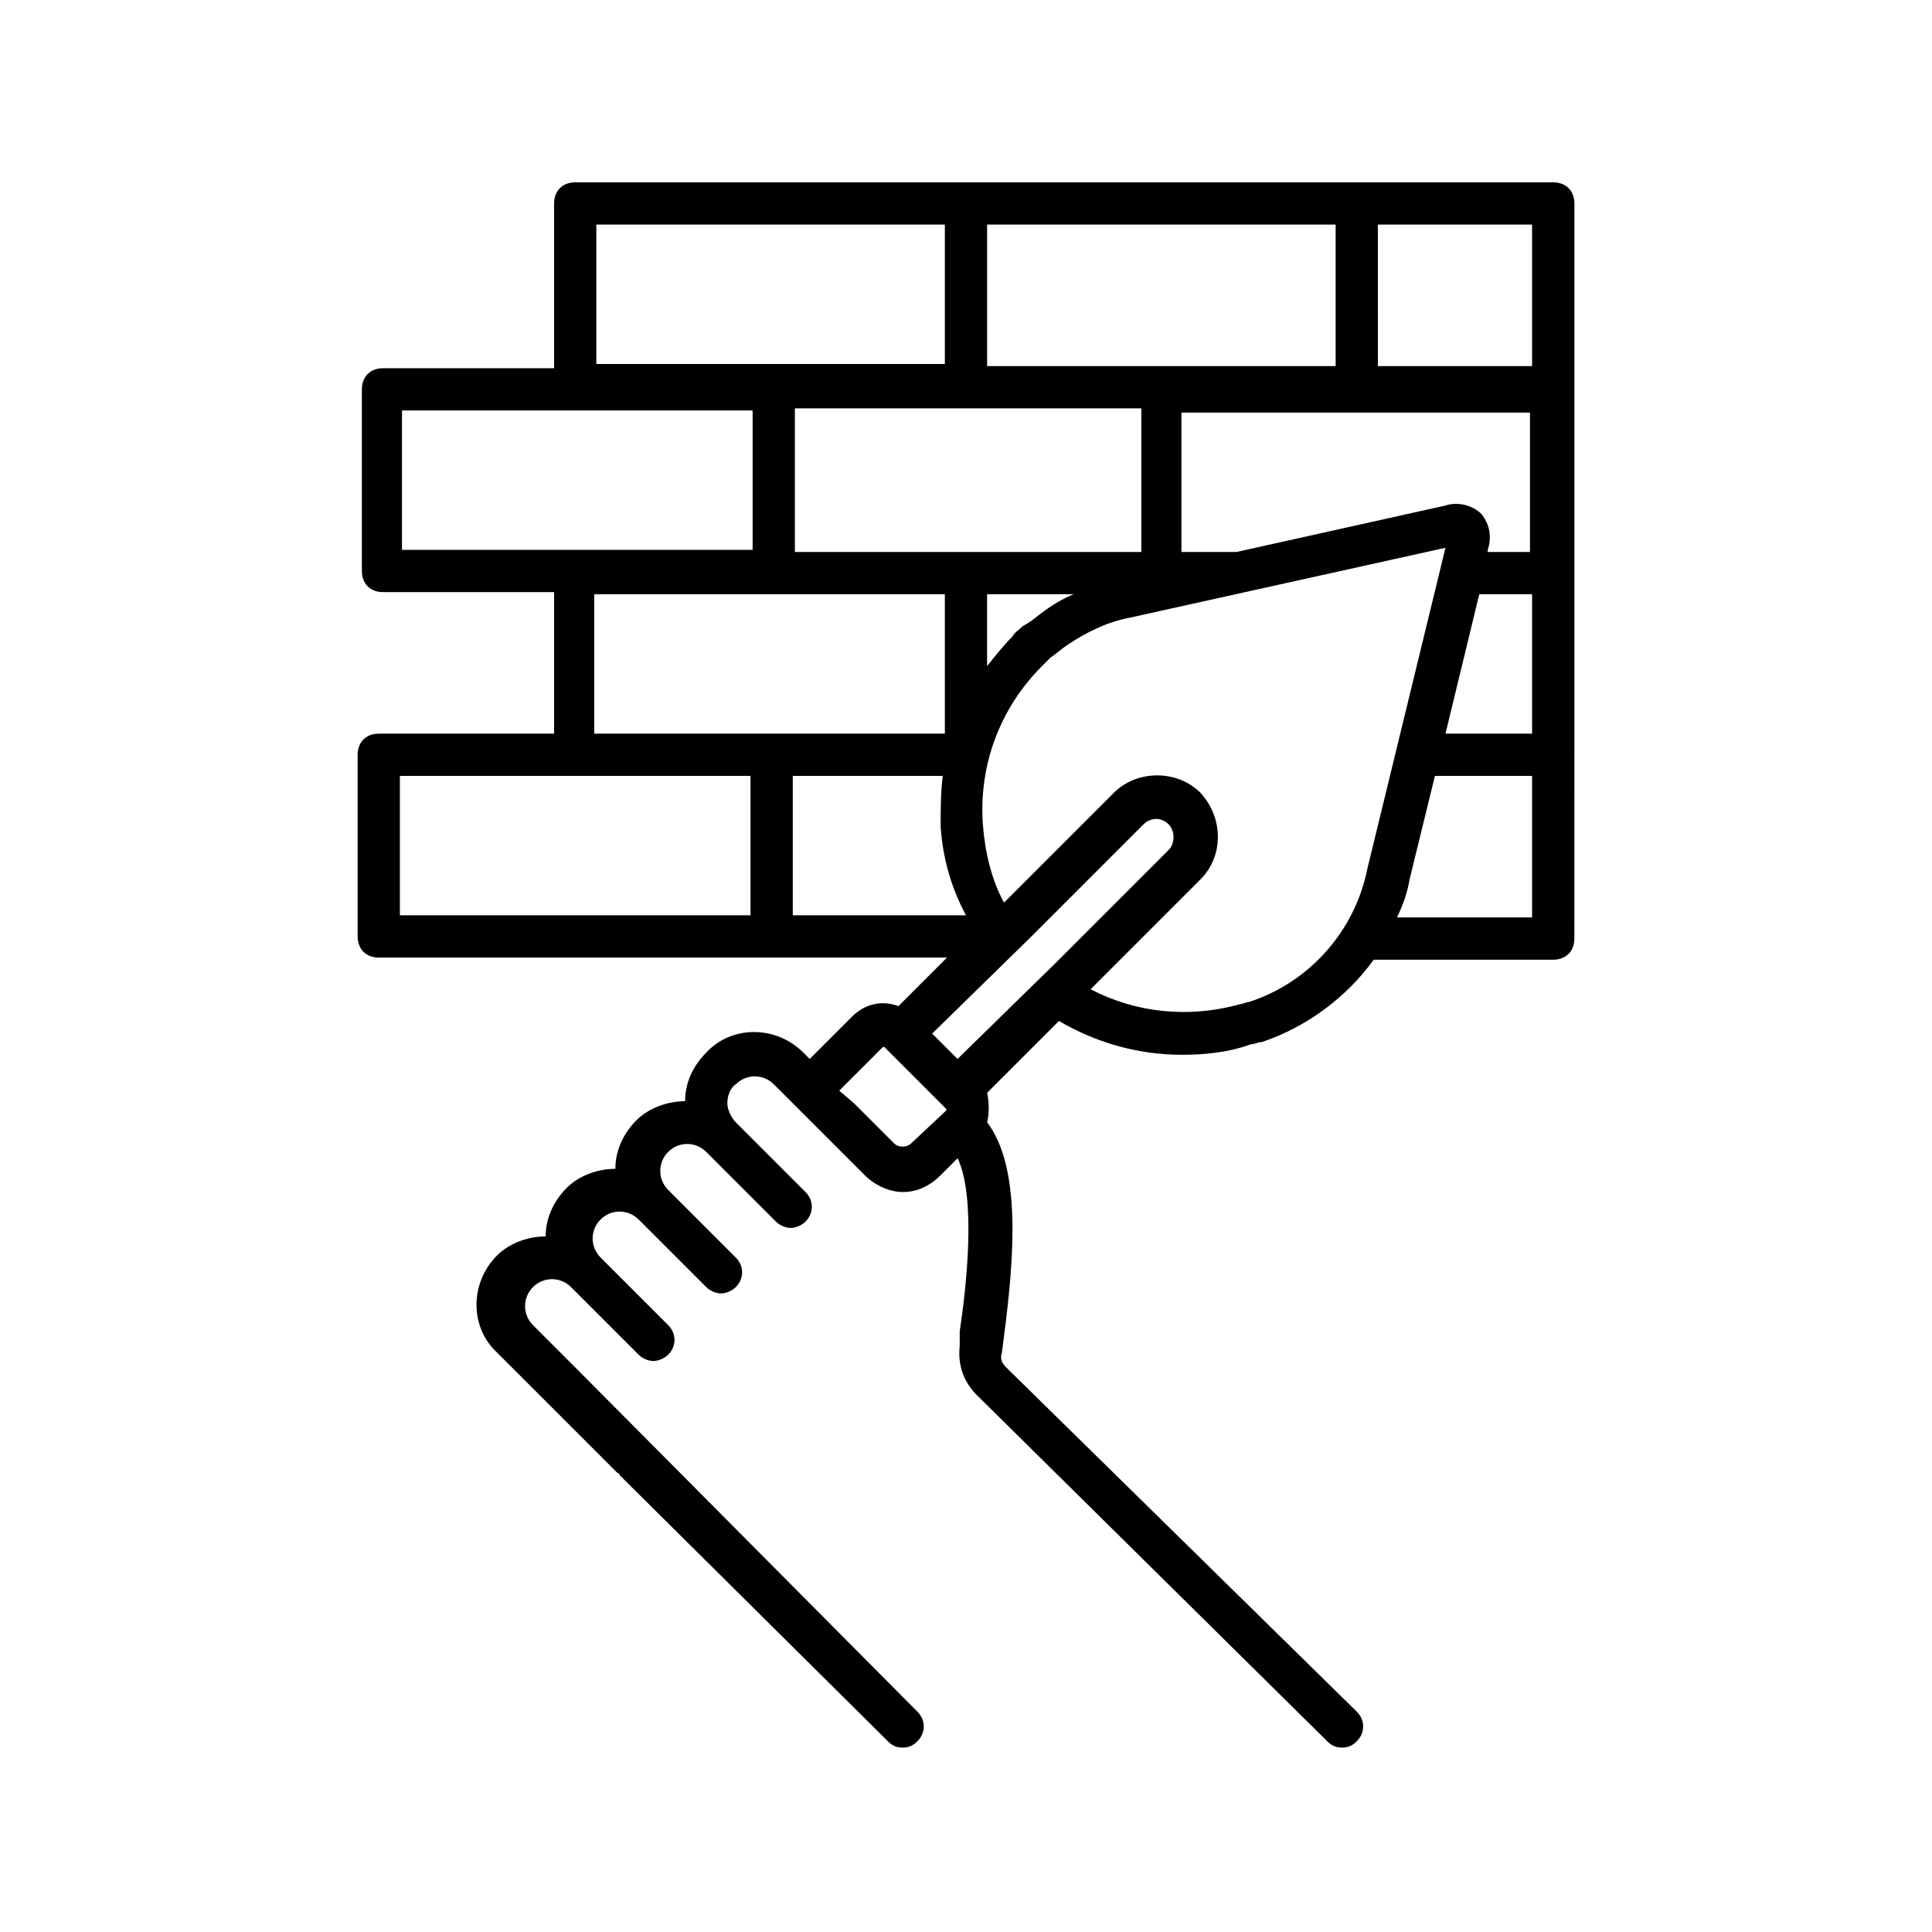
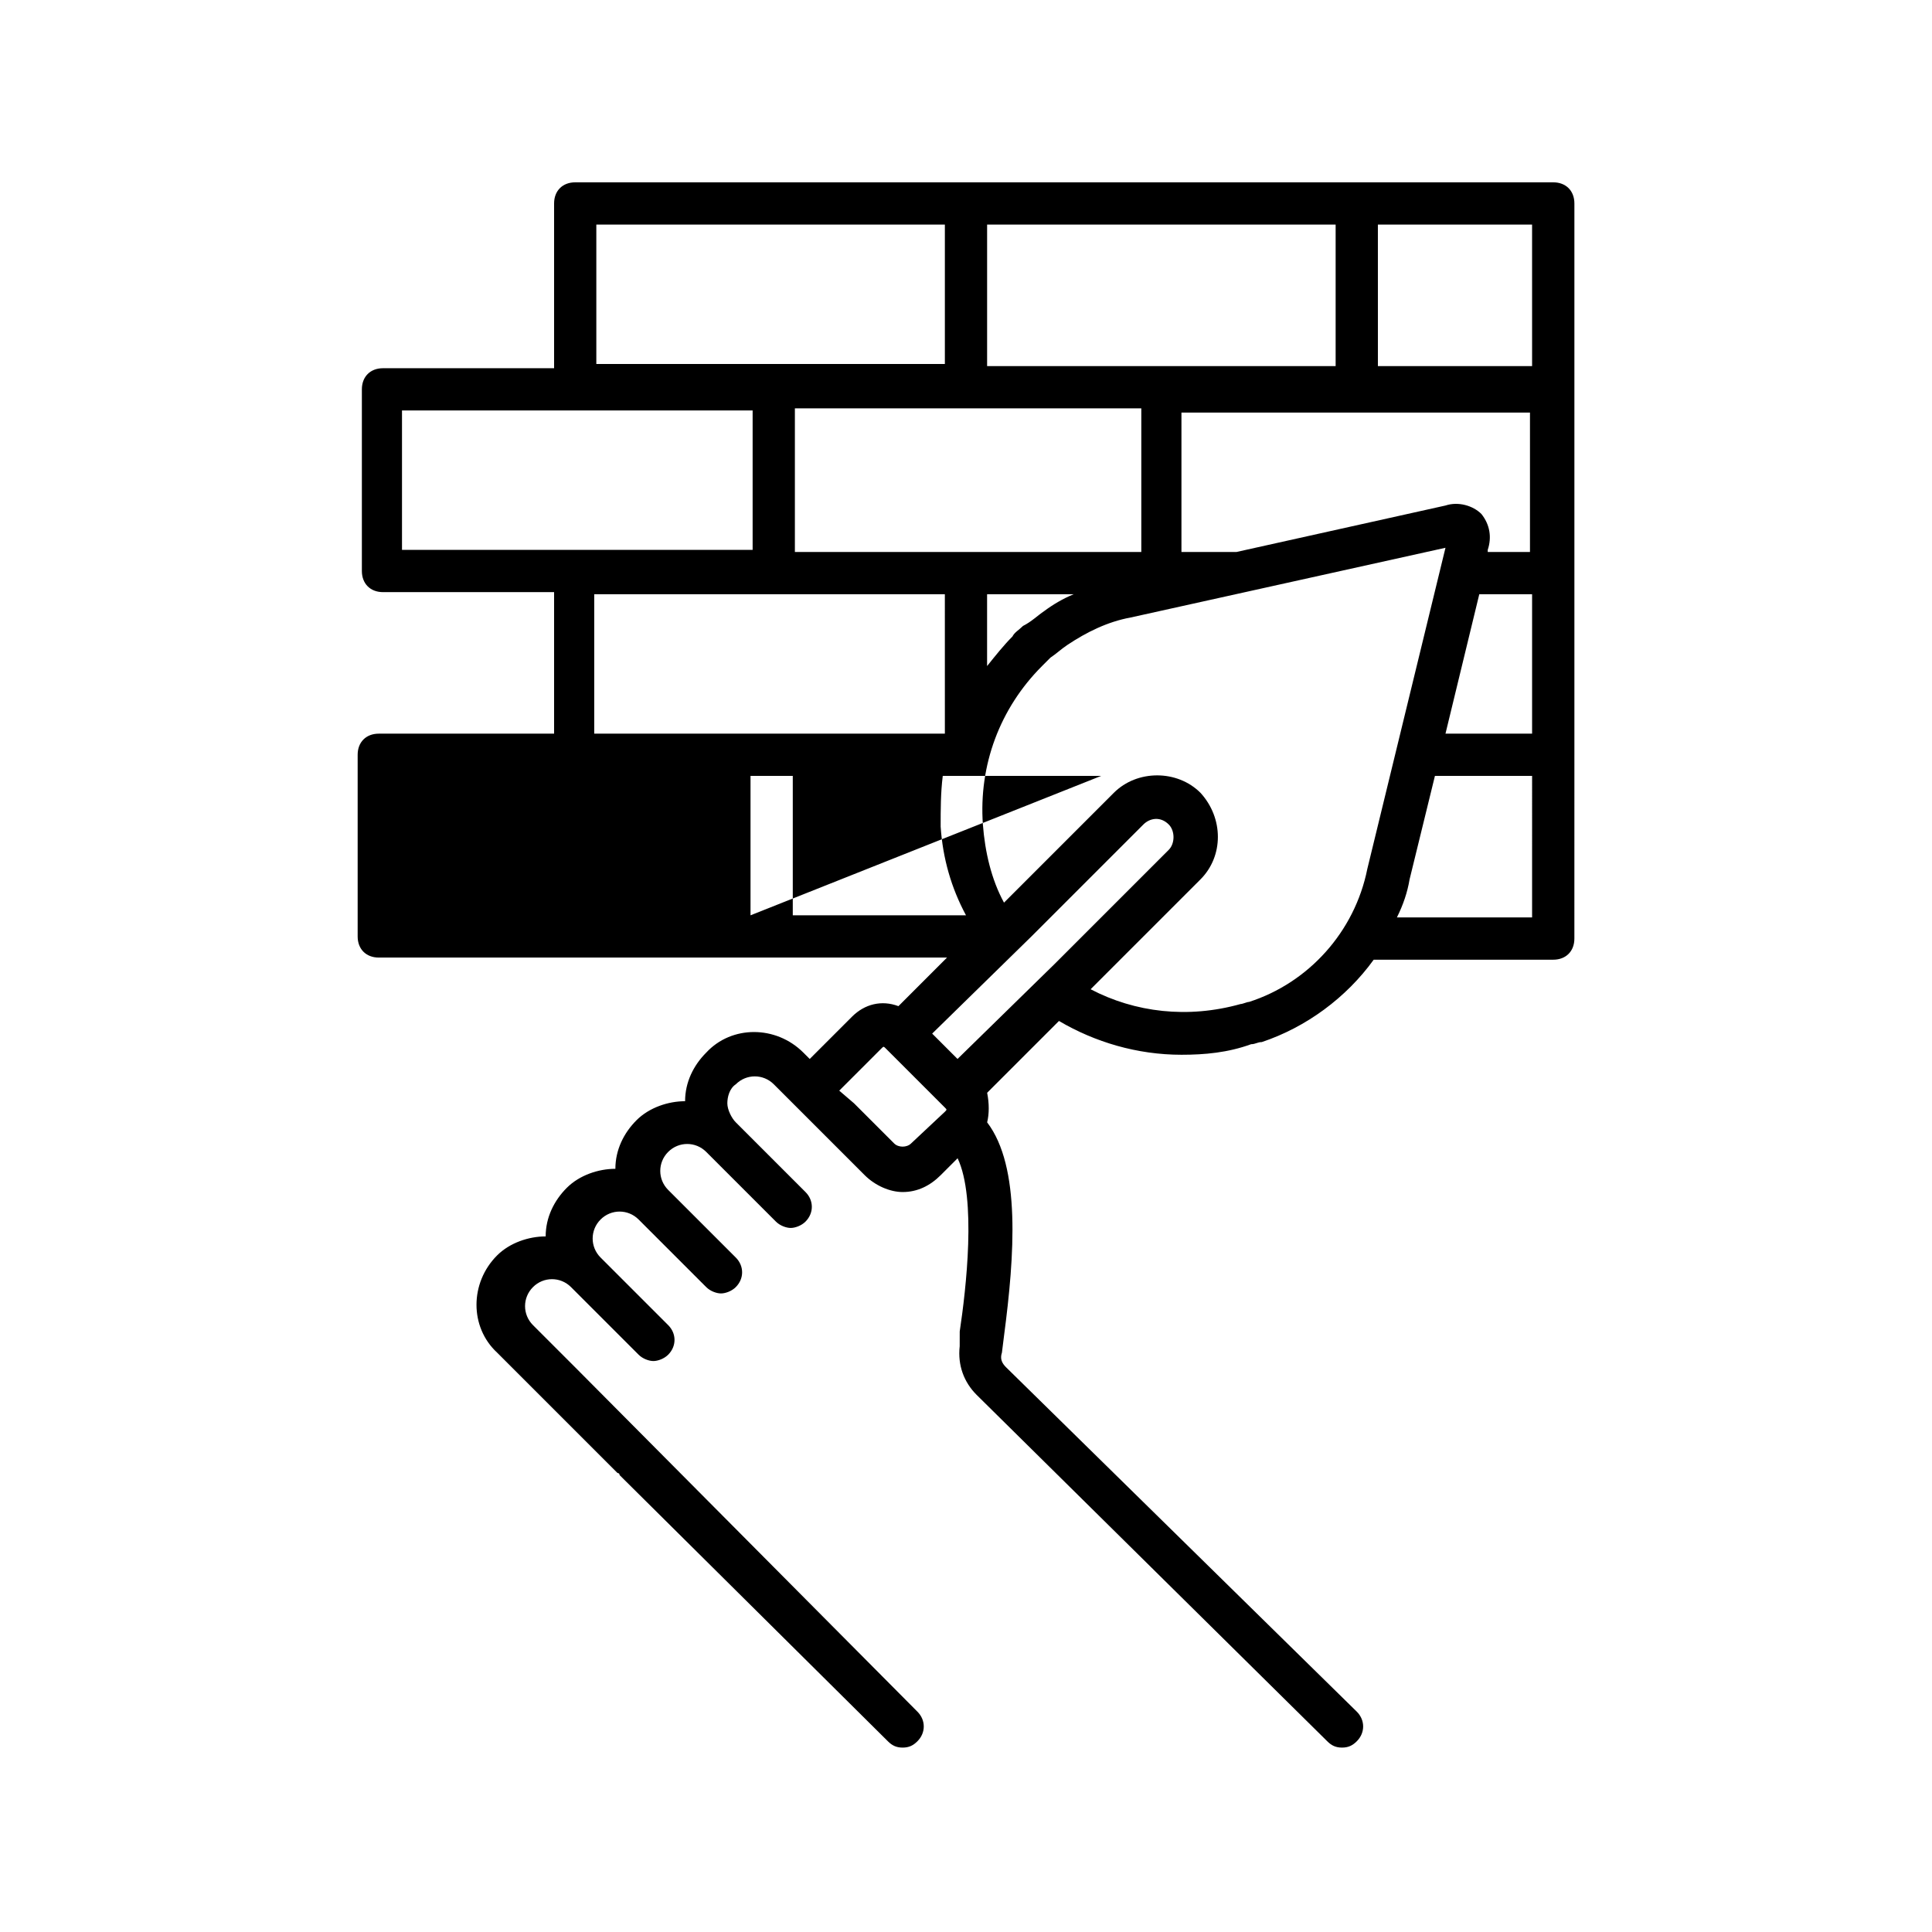
<svg xmlns="http://www.w3.org/2000/svg" fill="#000000" width="800px" height="800px" version="1.1" viewBox="144 144 512 512">
-   <path d="m555.62 192.32h-259.18c-3.359 0-5.598 2.238-5.598 5.598v43.664h-45.344c-3.359 0-5.598 2.238-5.598 5.598v48.141c0 3.359 2.238 5.598 5.598 5.598h45.344v37.508h-46.461c-3.359 0-5.598 2.238-5.598 5.598v48.141c0 3.359 2.238 5.598 5.598 5.598h150.59l-12.875 12.875c-4.477-1.68-8.957-0.559-12.316 2.801l-11.195 11.195-1.68-1.68c-7.277-7.277-19.031-7.277-25.75 0-3.359 3.359-5.598 7.836-5.598 12.875-4.477 0-9.516 1.68-12.875 5.039s-5.598 7.836-5.598 12.875c-4.477 0-9.516 1.68-12.875 5.039s-5.598 7.836-5.598 12.875c-4.477 0-9.516 1.68-12.875 5.039-7.277 7.277-7.277 19.031 0 25.75l31.906 31.906s0.559 0 0.559 0.559l71.094 70.535c1.121 1.121 2.238 1.68 3.918 1.68 1.68 0 2.801-0.559 3.918-1.68 2.238-2.238 2.238-5.598 0-7.836l-90.688-91.246-11.195-11.195c-2.801-2.801-2.801-7.277 0-10.078 2.801-2.801 7.277-2.801 10.078 0l17.914 17.914c1.121 1.121 2.801 1.68 3.918 1.68 1.121 0 2.801-0.559 3.918-1.68 2.238-2.238 2.238-5.598 0-7.836l-17.914-17.914c-2.801-2.801-2.801-7.277 0-10.078s7.277-2.801 10.078 0l17.914 17.914c1.121 1.121 2.801 1.68 3.918 1.68 1.121 0 2.801-0.559 3.918-1.68 2.238-2.238 2.238-5.598 0-7.836l-17.914-17.914c-2.801-2.801-2.801-7.277 0-10.078 2.801-2.801 7.277-2.801 10.078 0l18.473 18.473c1.121 1.121 2.801 1.68 3.918 1.68 1.121 0 2.801-0.559 3.918-1.68 2.238-2.238 2.238-5.598 0-7.836l-18.473-18.473c-1.121-1.121-2.238-3.359-2.238-5.039 0-1.68 0.559-3.918 2.238-5.039 2.801-2.801 7.277-2.801 10.078 0l24.074 24.074c2.801 2.801 6.719 4.477 10.078 4.477 3.918 0 7.277-1.68 10.078-4.477l4.477-4.477c5.039 10.637 2.238 34.707 0.559 45.902l-0.008 3.918c-0.559 5.039 1.121 9.516 4.477 12.875l92.926 91.805c1.121 1.121 2.238 1.68 3.918 1.68s2.801-0.559 3.918-1.68c2.238-2.238 2.238-5.598 0-7.836l-92.926-91.246c-1.121-1.121-1.68-2.238-1.121-3.918l0.559-4.477c2.801-21.273 4.477-44.781-4.477-56.539 0.559-2.238 0.559-5.039 0-7.836l19.031-19.031c9.516 5.598 20.711 8.957 32.469 8.957 6.156 0 12.316-0.559 18.473-2.801 1.121 0 1.68-0.559 2.801-0.559 11.754-3.918 22.391-11.754 29.668-21.832h47.582c3.359 0 5.598-2.238 5.598-5.598l0.004-48.707v-96.281-0.559-0.559-48.707c0-3.359-2.242-5.598-5.598-5.598zm-19.035 87.887c-2.238-2.238-6.156-3.359-9.516-2.238l-55.418 12.316h-14.555v-36.945h92.363v36.945h-11.195v-0.559c1.121-3.359 0.559-6.719-1.68-9.52zm-130.99-76.691h92.363v37.504l-92.363 0.004zm40.863 48.703v38.066h-91.805v-38.066zm-17.914 49.262c-2.801 1.121-5.598 2.801-7.836 4.477-1.68 1.121-3.359 2.801-5.598 3.918-1.121 1.121-2.238 1.68-2.801 2.801-2.238 2.238-4.477 5.039-6.719 7.836v-19.031zm-126.51-97.965h92.367v36.945h-92.367zm-51.5 86.207v-36.945h92.922v36.945zm92.363 96.844h-92.922v-36.945h92.922zm-41.422-48.141v-36.945h92.922l0.004 36.945zm52.621 48.141v-36.945h39.746c-0.559 4.477-0.559 8.957-0.559 13.434 0.559 8.398 2.801 16.234 6.719 23.512zm40.305 52.062-8.957 8.398c-1.121 1.121-3.359 1.121-4.477 0l-10.637-10.637-3.922-3.359 11.195-11.195c0.559-0.559 0.559-0.559 1.121 0l15.672 15.672c0.562 0.559 0.562 0.559 0.004 1.121zm29.105-39.188-25.75 25.191-6.719-6.719 26.309-25.75 29.668-29.668c1.68-1.68 4.477-2.238 6.719 0 1.68 1.68 1.68 5.039 0 6.719zm82.852-25.188c-3.359 16.793-15.676 30.23-31.348 35.266-0.559 0-1.68 0.559-2.238 0.559-13.996 3.918-27.988 2.238-39.746-3.918l29.109-29.109c6.156-6.156 6.156-16.234 0-22.953-6.156-6.156-16.793-6.156-22.953 0l-29.109 29.109c-3.359-6.156-5.039-13.434-5.598-20.711-1.121-15.676 4.477-30.789 15.676-41.984 0.559-0.559 1.121-1.121 2.238-2.238 1.68-1.121 2.801-2.238 4.477-3.359 5.039-3.359 10.637-6.156 16.793-7.277l83.41-18.473zm43.664 12.875h-35.828c1.68-3.359 2.801-6.719 3.359-10.078l6.719-27.43h25.75zm0-48.703h-22.953l8.957-36.945h13.996zm0-97.402h-40.863l-0.004-37.508h40.863z" />
+   <path d="m555.62 192.32h-259.18c-3.359 0-5.598 2.238-5.598 5.598v43.664h-45.344c-3.359 0-5.598 2.238-5.598 5.598v48.141c0 3.359 2.238 5.598 5.598 5.598h45.344v37.508h-46.461c-3.359 0-5.598 2.238-5.598 5.598v48.141c0 3.359 2.238 5.598 5.598 5.598h150.59l-12.875 12.875c-4.477-1.68-8.957-0.559-12.316 2.801l-11.195 11.195-1.68-1.68c-7.277-7.277-19.031-7.277-25.75 0-3.359 3.359-5.598 7.836-5.598 12.875-4.477 0-9.516 1.68-12.875 5.039s-5.598 7.836-5.598 12.875c-4.477 0-9.516 1.68-12.875 5.039s-5.598 7.836-5.598 12.875c-4.477 0-9.516 1.68-12.875 5.039-7.277 7.277-7.277 19.031 0 25.75l31.906 31.906s0.559 0 0.559 0.559l71.094 70.535c1.121 1.121 2.238 1.68 3.918 1.68 1.68 0 2.801-0.559 3.918-1.68 2.238-2.238 2.238-5.598 0-7.836l-90.688-91.246-11.195-11.195c-2.801-2.801-2.801-7.277 0-10.078 2.801-2.801 7.277-2.801 10.078 0l17.914 17.914c1.121 1.121 2.801 1.68 3.918 1.68 1.121 0 2.801-0.559 3.918-1.68 2.238-2.238 2.238-5.598 0-7.836l-17.914-17.914c-2.801-2.801-2.801-7.277 0-10.078s7.277-2.801 10.078 0l17.914 17.914c1.121 1.121 2.801 1.68 3.918 1.68 1.121 0 2.801-0.559 3.918-1.68 2.238-2.238 2.238-5.598 0-7.836l-17.914-17.914c-2.801-2.801-2.801-7.277 0-10.078 2.801-2.801 7.277-2.801 10.078 0l18.473 18.473c1.121 1.121 2.801 1.68 3.918 1.68 1.121 0 2.801-0.559 3.918-1.68 2.238-2.238 2.238-5.598 0-7.836l-18.473-18.473c-1.121-1.121-2.238-3.359-2.238-5.039 0-1.68 0.559-3.918 2.238-5.039 2.801-2.801 7.277-2.801 10.078 0l24.074 24.074c2.801 2.801 6.719 4.477 10.078 4.477 3.918 0 7.277-1.68 10.078-4.477l4.477-4.477c5.039 10.637 2.238 34.707 0.559 45.902l-0.008 3.918c-0.559 5.039 1.121 9.516 4.477 12.875l92.926 91.805c1.121 1.121 2.238 1.68 3.918 1.68s2.801-0.559 3.918-1.68c2.238-2.238 2.238-5.598 0-7.836l-92.926-91.246c-1.121-1.121-1.68-2.238-1.121-3.918l0.559-4.477c2.801-21.273 4.477-44.781-4.477-56.539 0.559-2.238 0.559-5.039 0-7.836l19.031-19.031c9.516 5.598 20.711 8.957 32.469 8.957 6.156 0 12.316-0.559 18.473-2.801 1.121 0 1.68-0.559 2.801-0.559 11.754-3.918 22.391-11.754 29.668-21.832h47.582c3.359 0 5.598-2.238 5.598-5.598l0.004-48.707v-96.281-0.559-0.559-48.707c0-3.359-2.242-5.598-5.598-5.598zm-19.035 87.887c-2.238-2.238-6.156-3.359-9.516-2.238l-55.418 12.316h-14.555v-36.945h92.363v36.945h-11.195v-0.559c1.121-3.359 0.559-6.719-1.68-9.52zm-130.99-76.691h92.363v37.504l-92.363 0.004zm40.863 48.703v38.066h-91.805v-38.066zm-17.914 49.262c-2.801 1.121-5.598 2.801-7.836 4.477-1.68 1.121-3.359 2.801-5.598 3.918-1.121 1.121-2.238 1.68-2.801 2.801-2.238 2.238-4.477 5.039-6.719 7.836v-19.031zm-126.51-97.965h92.367v36.945h-92.367zm-51.5 86.207v-36.945h92.922v36.945zm92.363 96.844v-36.945h92.922zm-41.422-48.141v-36.945h92.922l0.004 36.945zm52.621 48.141v-36.945h39.746c-0.559 4.477-0.559 8.957-0.559 13.434 0.559 8.398 2.801 16.234 6.719 23.512zm40.305 52.062-8.957 8.398c-1.121 1.121-3.359 1.121-4.477 0l-10.637-10.637-3.922-3.359 11.195-11.195c0.559-0.559 0.559-0.559 1.121 0l15.672 15.672c0.562 0.559 0.562 0.559 0.004 1.121zm29.105-39.188-25.75 25.191-6.719-6.719 26.309-25.75 29.668-29.668c1.68-1.68 4.477-2.238 6.719 0 1.68 1.68 1.68 5.039 0 6.719zm82.852-25.188c-3.359 16.793-15.676 30.23-31.348 35.266-0.559 0-1.68 0.559-2.238 0.559-13.996 3.918-27.988 2.238-39.746-3.918l29.109-29.109c6.156-6.156 6.156-16.234 0-22.953-6.156-6.156-16.793-6.156-22.953 0l-29.109 29.109c-3.359-6.156-5.039-13.434-5.598-20.711-1.121-15.676 4.477-30.789 15.676-41.984 0.559-0.559 1.121-1.121 2.238-2.238 1.68-1.121 2.801-2.238 4.477-3.359 5.039-3.359 10.637-6.156 16.793-7.277l83.41-18.473zm43.664 12.875h-35.828c1.68-3.359 2.801-6.719 3.359-10.078l6.719-27.43h25.75zm0-48.703h-22.953l8.957-36.945h13.996zm0-97.402h-40.863l-0.004-37.508h40.863z" />
</svg>